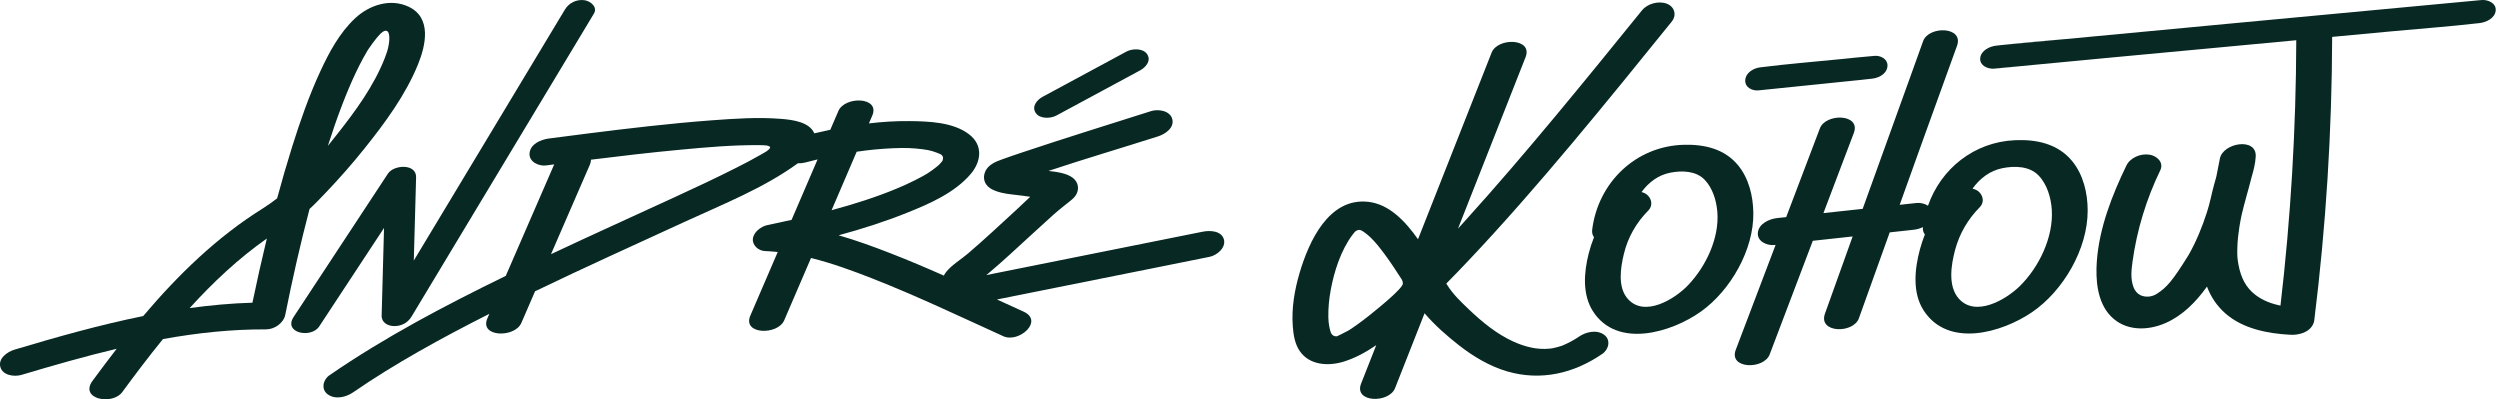
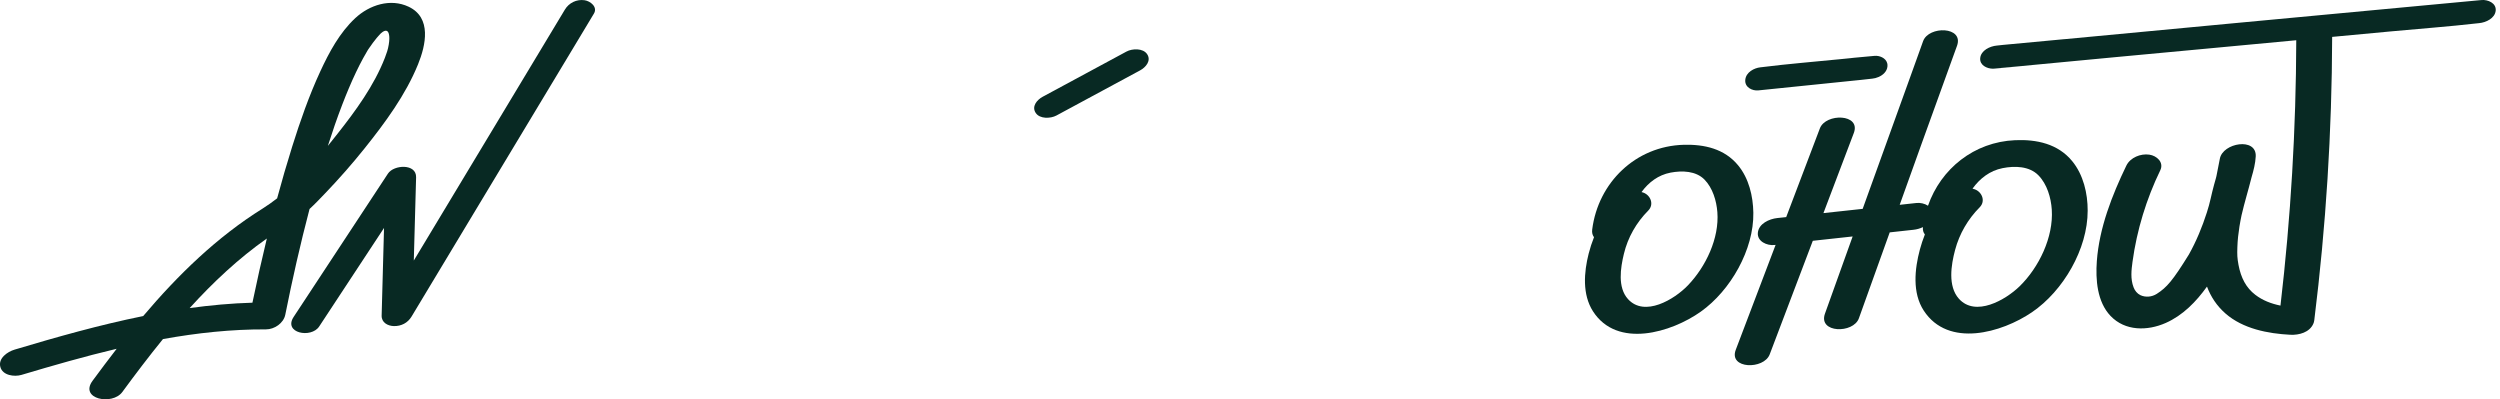
<svg xmlns="http://www.w3.org/2000/svg" width="100%" height="100%" viewBox="0 0 576 92" version="1.1" xml:space="preserve" style="fill-rule:evenodd;clip-rule:evenodd;stroke-linejoin:round;stroke-miterlimit:2;">
  <g>
    <g>
-       <path d="M277.12,53.38C261.02,56.61 244.92,59.84 228.83,63.06C228.3,63.17 227.77,63.27 227.25,63.38C227.38,63.28 227.51,63.17 227.64,63.06C229.39,61.59 231.08,60.08 232.77,58.55C236.13,55.51 239.43,52.4 242.81,49.38C243.88,48.43 246.48,46.37 246.5,46.36C246.5,46.36 247.34,45.71 247.69,45.24C248.76,43.83 248.58,42.01 247.12,40.93C245.71,39.89 243.49,39.6 241.57,39.38C249.93,36.6 258.41,34.1 266.8,31.43C268.44,30.91 270.63,29.46 270.09,27.42C269.57,25.48 266.86,25.08 265.24,25.59C255.42,28.71 245.56,31.76 235.78,35.03C234.16,35.57 232.54,36.12 230.93,36.7C229.43,37.24 227.7,37.92 227,39.51C226.37,40.95 226.77,42.45 228.09,43.34C230.09,44.69 233.33,44.77 235.66,45.1C236.23,45.18 236.8,45.26 237.37,45.34C236.25,46.36 235.17,47.43 234.09,48.42C230.44,51.77 226.82,55.16 223.05,58.39C221.46,59.75 219.38,60.97 218.06,62.58C217.82,62.87 217.62,63.18 217.46,63.5C213.38,61.69 209.27,59.95 205.11,58.33C201.25,56.83 197.27,55.38 193.22,54.21C198.54,52.77 203.8,51.09 208.93,49.04C214.11,46.98 219.95,44.43 223.65,40.09C226.1,37.21 226.52,33.46 223.32,30.98C219.64,28.13 214.05,27.96 209.62,27.9C206.48,27.86 203.34,28.06 200.2,28.43C200.46,27.84 200.71,27.24 200.97,26.64C202.85,22.28 194.66,22.09 193.16,25.58C192.54,27.02 191.92,28.46 191.3,29.9C190.06,30.16 188.83,30.43 187.61,30.72C186.51,28.09 182.56,27.6 180.12,27.4C174.73,26.95 169.25,27.33 163.86,27.73C154.43,28.44 145.02,29.55 135.64,30.73C132.58,31.11 129.53,31.51 126.47,31.91C124.64,32.15 122.21,33.15 122.01,35.29C121.82,37.27 124.12,38.34 125.81,38.12C126.44,38.04 127.06,37.96 127.69,37.87C123.97,46.43 120.25,55 116.53,63.56C102.56,70.38 88.7,77.64 75.89,86.47C74.41,87.49 73.93,89.7 75.5,90.85C77.23,92.13 79.73,91.52 81.35,90.4C91.05,83.72 101.8,77.84 112.74,72.31C112.59,72.66 112.43,73.01 112.29,73.36C110.4,77.71 118.59,77.9 120.11,74.42C121.17,71.98 122.22,69.55 123.28,67.11C134.79,61.56 146.45,56.31 158.05,50.97C166.67,47.01 176.01,43.3 183.73,37.69C183.76,37.67 183.79,37.64 183.82,37.62C184.41,37.64 185,37.58 185.49,37.45C186.47,37.2 187.42,36.96 188.37,36.73C186.37,41.38 184.37,46.02 182.38,50.66C180.51,51.08 178.64,51.48 176.81,51.86C175.36,52.16 173.61,53.46 173.46,55.05C173.32,56.54 174.79,57.79 176.21,57.84C177.21,57.88 178.2,57.96 179.19,58.06C177.92,61 176.66,63.94 175.39,66.88C174.55,68.83 173.71,70.79 172.87,72.74C171,77.1 179.19,77.28 180.68,73.8C182.74,69.01 184.8,64.22 186.86,59.44C191.73,60.65 196.48,62.39 201.11,64.21C211.3,68.22 221.21,72.94 231.18,77.47C234.73,79.09 240.58,73.96 235.83,71.8C233.78,70.87 231.75,69.93 229.7,69C241.62,66.61 253.55,64.22 265.47,61.83C269.88,60.94 274.29,60.06 278.7,59.17C280.39,58.83 282.5,57.08 281.99,55.17C281.42,53.14 278.79,53.05 277.12,53.38ZM176.42,34.98C176.05,35.2 175.68,35.42 175.3,35.63C173.46,36.69 171.59,37.67 169.7,38.62C164.97,41.02 160.17,43.25 155.36,45.47C145.89,49.84 136.38,54.12 126.95,58.56C129.26,53.22 131.58,47.89 133.9,42.56C134.56,41.04 135.22,39.51 135.89,37.99C136.08,37.55 136.16,37.15 136.17,36.79C143.01,35.94 149.85,35.14 156.71,34.5C162.75,33.93 168.83,33.39 174.9,33.44C176.49,33.44 177.23,33.54 177.42,33.9C177.58,34.24 176.51,34.93 176.42,34.98ZM197.38,34.96C200.09,34.55 202.85,34.28 205.81,34.15C206.46,34.12 207.11,34.11 207.77,34.1C208.03,34.1 209.45,34.12 209.29,34.11C210.37,34.16 211.45,34.24 212.53,34.38C212.96,34.44 213.38,34.5 213.81,34.58C214,34.62 214.67,34.79 214.86,34.84C215.45,35.03 216.02,35.24 216.59,35.48C216.79,35.56 217.28,35.88 217.28,36.39C217.25,36.94 217.11,37.12 217.01,37.23C216.82,37.46 216.6,37.69 216.4,37.92C216.26,38.04 216.11,38.17 215.97,38.3C215.25,38.9 214.48,39.44 213.7,39.95C213.65,39.97 212.84,40.46 212.67,40.55C212.06,40.89 211.45,41.21 210.83,41.52C209.41,42.24 207.95,42.89 206.48,43.5C201.88,45.41 196.8,47.03 191.6,48.43C193.52,43.94 195.45,39.45 197.38,34.96Z" style="fill:rgb(8,41,35);fill-rule:nonzero;" />
      <path d="M243.39,26.62C249.82,23.15 256.25,19.68 262.69,16.21C264,15.5 265.3,13.98 264.3,12.48C263.35,11.05 260.86,11.17 259.54,11.88C253.11,15.35 246.67,18.82 240.24,22.29C238.92,23 237.63,24.52 238.63,26.02C239.58,27.45 242.07,27.33 243.39,26.62Z" style="fill:rgb(8,41,35);fill-rule:nonzero;" />
      <path d="M87.93,72.72C87.89,74.3 89.31,75.09 90.74,75.13C92.45,75.17 93.94,74.4 94.82,72.94C99.55,65.08 104.29,57.21 109.02,49.35C116.56,36.82 124.11,24.29 131.65,11.76C133.38,8.88 135.11,6.01 136.84,3.13C137.76,1.61 136.02,0.24 134.67,0.05C132.83,-0.21 131.07,0.67 130.14,2.23C125.41,10.09 120.67,17.96 115.94,25.82C109.07,37.22 102.21,48.63 95.34,60.03C95.52,53.64 95.7,47.25 95.87,40.86C95.96,37.63 90.74,37.94 89.39,39.99C83.07,49.6 76.74,59.21 70.42,68.82C69.5,70.22 68.58,71.62 67.66,73.01C65.2,76.74 71.69,78.03 73.54,75.22C78.52,67.65 83.5,60.08 88.48,52.52C88.31,59.25 88.12,65.99 87.93,72.72Z" style="fill:rgb(8,41,35);fill-rule:nonzero;" />
      <path d="M74.99,44.46C78.13,41.18 81.14,37.76 83.98,34.21C88.71,28.3 93.46,21.87 96.32,14.81C98.12,10.39 99.49,4.07 94.15,1.55C89.94,-0.44 85.11,1.15 81.85,4.18C78.24,7.54 75.83,12.05 73.78,16.48C71.2,22.06 69.17,27.89 67.33,33.74C66.09,37.7 64.93,41.69 63.85,45.7C62.77,46.53 61.67,47.32 60.51,48.05C49.96,54.63 41.02,63.34 32.99,72.82C22.95,74.85 13.04,77.66 3.37,80.55C1.72,81.04 -0.46,82.54 0.08,84.55C0.6,86.51 3.3,86.86 4.93,86.38C12.14,84.23 19.47,82.12 26.88,80.36C24.99,82.8 23.14,85.27 21.32,87.74C18.24,91.94 25.87,93.47 28.18,90.32C31.19,86.22 34.3,82.11 37.55,78.12C45.4,76.71 53.31,75.85 61.27,75.89C63.23,75.9 65.34,74.46 65.73,72.51C67.36,64.35 69.2,56.21 71.32,48.15C72.6,46.98 73.8,45.7 74.99,44.46ZM78.86,24.09C79.83,21.57 80.87,19.07 82.03,16.63C82.55,15.53 83.1,14.46 83.68,13.39C83.94,12.92 84.21,12.46 84.48,11.99C84.92,11.24 84.62,11.72 85.08,11.04C85.63,10.24 86.19,9.46 86.81,8.72C86.95,8.55 87.1,8.38 87.25,8.22C87.58,7.82 87.91,7.51 88.22,7.31L88.23,7.31C88.58,7.09 88.9,7.01 89.16,7.14C89.39,7.26 89.56,7.53 89.65,8.09C89.73,8.54 89.74,9.26 89.56,10.33C89.36,11.48 89.12,12.16 88.67,13.34C86.17,19.75 81.96,25.5 77.73,30.86C77,31.77 76.27,32.69 75.54,33.61C76.56,30.41 77.65,27.23 78.86,24.09ZM58.16,69.74C53.33,69.88 48.5,70.32 43.7,70.98C49.09,65.04 54.95,59.55 61.48,54.95C60.29,59.86 59.19,64.8 58.16,69.74Z" style="fill:rgb(8,41,35);fill-rule:nonzero;" />
      <path d="M400.46,38.09C397.32,34.27 392.68,33.23 387.92,33.36C376.86,33.67 368.21,42.05 366.84,52.9C366.75,53.64 366.92,54.21 367.26,54.65C366.77,55.88 366.36,57.14 366.03,58.43C364.94,62.72 364.53,67.83 367.02,71.72C372.59,80.4 385.1,76.61 391.87,71.8C398.71,66.94 404.11,57.52 403.97,49.01C403.9,45.17 402.95,41.11 400.46,38.09ZM388.91,65.73C385.78,69 378.9,73.12 375.09,68.91C372.65,66.23 373.37,61.71 374.14,58.51C375.05,54.7 377.01,51.28 379.76,48.51C381.14,47.11 380.32,45.02 378.66,44.39C378.51,44.33 378.36,44.29 378.21,44.25C379.84,42.01 382.07,40.31 384.91,39.77C387.55,39.27 390.73,39.36 392.71,41.37C394.6,43.3 395.48,46.25 395.68,48.88C396.15,54.91 393.01,61.45 388.91,65.73Z" style="fill:rgb(8,41,35);fill-rule:nonzero;" />
      <path d="M434.87,15.29C434.82,15.9 434.54,16.41 434.16,16.82C433.44,17.6 432.29,18.04 431.36,18.12C431.27,18.13 431.19,18.14 431.09,18.15C430.3,18.24 429.53,18.33 428.74,18.41C427.95,18.5 427.17,18.58 426.38,18.65C424.3,18.86 422.22,19.08 420.14,19.29C415.12,19.8 410.1,20.32 405.09,20.83C403.76,20.96 401.96,20.15 402.11,18.41C402.27,16.62 404.18,15.66 405.6,15.51C405.69,15.5 405.77,15.5 405.87,15.48C411.98,14.71 418.13,14.23 424.25,13.61C424.94,13.54 425.64,13.47 426.34,13.4C426.61,13.37 426.88,13.34 427.14,13.31C428.73,13.17 430.31,13.02 431.9,12.87C433.02,12.77 434.48,13.34 434.81,14.55C434.87,14.78 434.9,15.02 434.87,15.29Z" style="fill:rgb(8,41,35);fill-rule:nonzero;" />
      <path d="M477.42,37.11C474.15,33.13 469.23,32.08 464.27,32.3C454.82,32.71 447.18,38.88 444.21,47.4C443.44,46.89 442.41,46.67 441.54,46.77C440.26,46.91 438.97,47.05 437.69,47.19C439.36,42.53 441.03,37.87 442.7,33.22C443.15,31.96 446.36,23.09 448.64,16.79C449.49,14.44 450.21,12.45 450.61,11.34C450.74,10.98 450.84,10.7 450.9,10.55C452.51,6.05 444.37,5.91 443.08,9.49C442.82,10.21 442.5,11.11 442.13,12.14C441.57,13.69 440.91,15.54 440.17,17.59C436.5,27.78 431.1,42.72 429.16,48.12C426.14,48.45 423.13,48.77 420.12,49.1C421.66,45.05 423.19,41 424.73,36.94C425.52,34.84 426.32,32.74 427.12,30.64C428.81,26.18 420.65,26.03 419.3,29.58C416.71,36.4 414.13,43.21 411.54,50.02C410.85,50.1 410.16,50.17 409.47,50.24C407.64,50.44 405.21,51.52 405.01,53.62C404.82,55.63 407.12,56.63 408.81,56.45C408.91,56.44 409,56.43 409.1,56.42C406.84,62.38 404.57,68.34 402.31,74.3C401.52,76.4 400.72,78.5 399.92,80.59C398.23,85.05 406.39,85.2 407.74,81.65C411.05,72.92 414.36,64.2 417.67,55.48C420.73,55.15 423.79,54.81 426.85,54.48C425.4,58.52 423.95,62.57 422.5,66.61C421.82,68.5 421.14,70.39 420.47,72.27C418.86,76.77 427.01,76.91 428.29,73.33C430.66,66.73 433.02,60.14 435.39,53.54C437.22,53.34 439.04,53.14 440.87,52.94C441.56,52.87 442.33,52.67 443.04,52.33C442.97,53.04 443.15,53.6 443.49,54.02C443.04,55.15 442.66,56.31 442.34,57.49C441.14,61.98 440.56,67.47 443.23,71.56C448.88,80.23 461.2,76.67 468.16,71.94C475.37,67.04 481.01,57.37 481,48.54C481.01,44.57 480.02,40.27 477.42,37.11ZM465.31,65.97C462.06,69.13 455.14,73.09 451.32,68.82C448.74,65.92 449.54,61.03 450.45,57.6C451.45,53.85 453.41,50.49 456.13,47.75C457.51,46.35 456.68,44.26 455.02,43.63C454.84,43.56 454.65,43.51 454.47,43.46C456.15,41.12 458.46,39.32 461.4,38.74C464.18,38.19 467.55,38.25 469.65,40.39C471.64,42.42 472.55,45.53 472.73,48.3C473.15,54.62 469.78,61.62 465.31,65.97Z" style="fill:rgb(8,41,35);fill-rule:nonzero;" />
-       <path d="M369.6,77.14C367.87,75.86 365.37,76.47 363.75,77.59C362.85,78.21 361.59,78.93 360.18,79.53C360.08,79.57 360.01,79.61 359.95,79.63C359.89,79.65 359.81,79.67 359.7,79.71C359.44,79.79 359.19,79.87 358.92,79.95C358.53,80.06 358.14,80.15 357.74,80.23C357.69,80.24 357.64,80.25 357.6,80.26C357.35,80.29 357.1,80.32 356.85,80.34C354.23,80.58 351.49,79.98 348.62,78.67C344.85,76.95 341.5,74.2 338.51,71.36C336.68,69.62 334.71,67.75 333.39,65.59C333.33,65.5 333.28,65.42 333.23,65.33C334.93,63.61 336.6,61.88 338.25,60.13C354.32,43.16 370.47,23.14 385.16,4.99C386.37,3.49 385.85,1.56 384.05,0.86C382.16,0.13 379.58,0.82 378.3,2.4C365.58,18.11 351.38,35.59 337.81,50.59C337.18,51.29 336.55,51.98 335.92,52.68C339.87,42.66 343.82,32.64 347.77,22.62C349.01,19.47 350.25,16.33 351.49,13.18C353.24,8.75 345.07,8.59 343.67,12.12C340.27,20.74 336.87,29.35 333.48,37.96C331.23,43.68 328.97,49.4 326.71,55.12C323.79,50.99 320.09,47.04 315.25,46.5C306.1,45.48 301.54,55.73 299.42,62.9C298.26,66.85 297.56,70.94 297.85,75.06C297.99,77.06 298.29,79.14 299.44,80.85C301.7,84.2 306.11,84.41 309.65,83.3C312.3,82.47 314.77,81.11 317.09,79.52C315.93,82.47 314.76,85.42 313.6,88.37C311.85,92.8 320.02,92.97 321.42,89.43C323.69,83.68 325.96,77.93 328.22,72.18C330.58,74.94 333.4,77.41 336.18,79.58C339.48,82.16 343.23,84.39 347.26,85.57C355.01,87.83 362.64,86.04 369.19,81.52C370.69,80.49 371.17,78.29 369.6,77.14ZM315.61,72.58C314.68,73.32 313.74,74.04 312.78,74.73C312.34,75.04 311.9,75.35 311.46,75.65C311.24,75.79 311.02,75.93 310.81,76.07C310.75,76.11 310.68,76.15 310.6,76.19C309.95,76.55 308.17,77.44 308.09,77.46C308.08,77.46 307.99,77.48 307.98,77.48C307.93,77.48 307.88,77.49 307.84,77.49C307.36,77.49 306.94,77.22 306.72,76.82C306.71,76.81 306.7,76.79 306.7,76.78C306.68,76.75 306.67,76.72 306.66,76.68C306.65,76.67 306.65,76.66 306.64,76.65C306.6,76.56 306.57,76.48 306.56,76.43C306.44,76.01 306.33,75.6 306.25,75.17C306.19,74.83 306.14,74.49 306.11,74.15C306.12,74.15 306.06,73.27 306.05,73.11C306.01,70.98 306.22,68.84 306.61,66.74C307.4,62.49 308.96,57.65 311.58,54.14C311.76,53.9 311.95,53.66 312.15,53.43C312.15,53.43 312.17,53.41 312.21,53.37C312.27,53.32 312.33,53.27 312.39,53.23C312.61,53.07 312.88,52.97 313.15,52.97C313.72,52.97 314.45,53.6 314.57,53.69C314.98,54 315.41,54.36 315.75,54.69C316.97,55.85 318.02,57.23 319.03,58.59C320.39,60.43 321.66,62.34 322.89,64.28C322.93,64.35 322.98,64.42 323.02,64.49L323.02,64.5C323.15,64.74 323.22,65.02 323.22,65.31C323.24,66.42 317.83,70.79 315.61,72.58Z" style="fill:rgb(8,41,35);fill-rule:nonzero;" />
      <path d="M575.01,2.44C574.84,4.23 572.75,5.19 571.19,5.33C571.09,5.34 571,5.35 570.9,5.36C564.22,6.13 557.49,6.61 550.8,7.24C546.31,7.66 541.82,8.08 537.33,8.5C537.27,30.39 535.91,52.05 533.21,73.78C533.2,73.94 533.16,74.09 533.12,74.23C533.1,74.28 533.08,74.33 533.07,74.37C533.06,74.41 533.04,74.45 533.02,74.5C533.01,74.53 533,74.56 532.99,74.59C532.11,76.6 529.69,77.23 527.7,77.13C522.53,76.87 516.77,75.75 512.75,72.23C510.72,70.45 509.36,68.34 508.49,66.03C506,69.51 502.91,72.68 498.98,74.41C494.75,76.28 489.62,76.31 486.27,72.79C483.17,69.54 482.8,64.41 483.11,60.17C483.67,52.51 486.6,45.01 489.91,38.16C490.82,36.29 493.21,35.34 495.2,35.63C496.91,35.87 498.62,37.39 497.73,39.23C494.54,45.81 492.33,52.98 491.33,60.32C491.08,62.18 490.82,64.24 491.58,66.21C491.87,66.97 492.4,67.64 493.14,68C494.29,68.54 495.75,68.46 496.93,67.7C499.24,66.21 500.58,64.68 504.33,58.62C506.04,55.56 507.4,52.27 508.46,48.95C509.18,46.79 509.53,44.68 510.12,42.57C510.39,41.62 510.26,42.11 510.55,41.04C510.59,40.88 510.63,40.72 510.67,40.56C510.95,39.24 511.21,37.91 511.45,36.58C512.11,32.91 519.93,31.56 519.72,36.03C519.64,37.63 519.23,39.25 518.76,40.84C518,43.88 517.15,46.58 516.46,49.56C516.28,50.43 516.11,51.3 515.97,52.18C515.72,53.75 515.54,55.34 515.49,56.93C515.43,58.7 515.46,59.45 515.75,61.03C516.31,64.01 517.5,66.3 519.62,67.92C521.31,69.22 523.28,69.97 525.42,70.41C527.8,50.07 529,29.77 529.06,9.27C522.52,9.88 515.97,10.49 509.43,11.11C502.14,11.79 494.85,12.47 487.56,13.15C478.83,13.97 473.49,14.49 464.76,15.31C462.9,15.48 461.05,15.66 459.19,15.83L459.18,15.83C457.78,15.83 456.09,15.02 456.24,13.39C456.41,11.6 458.5,10.64 460.06,10.5C460.16,10.49 460.25,10.48 460.35,10.47C460.71,10.43 461.08,10.39 461.44,10.35C464.65,10.05 467.86,9.75 471.08,9.45C472.53,9.31 473.98,9.18 475.43,9.04C475.63,9.02 475.84,9.01 476.05,8.99C490.41,7.64 501.39,6.59 515.75,5.25C528.93,4.02 542.11,2.79 555.29,1.55C560.78,1.04 566.26,0.53 571.75,0.01C573.2,-0.12 575.17,0.7 575.01,2.44Z" style="fill:rgb(8,41,35);fill-rule:nonzero;" />
-       <path d="M471.08,9.45C467.86,9.75 464.65,10.05 461.44,10.35C466.09,9.83 470.76,9.45 475.43,9.04C473.98,9.18 472.53,9.31 471.08,9.45Z" style="fill:rgb(8,41,35);fill-rule:nonzero;" />
      <path d="M459.5,15.82C459.4,15.83 459.3,15.83 459.19,15.83C461.05,15.66 462.9,15.48 464.76,15.31C473.49,14.49 464.98,15.3 459.5,15.82Z" style="fill:rgb(8,41,35);fill-rule:nonzero;" />
    </g>
  </g>
</svg>